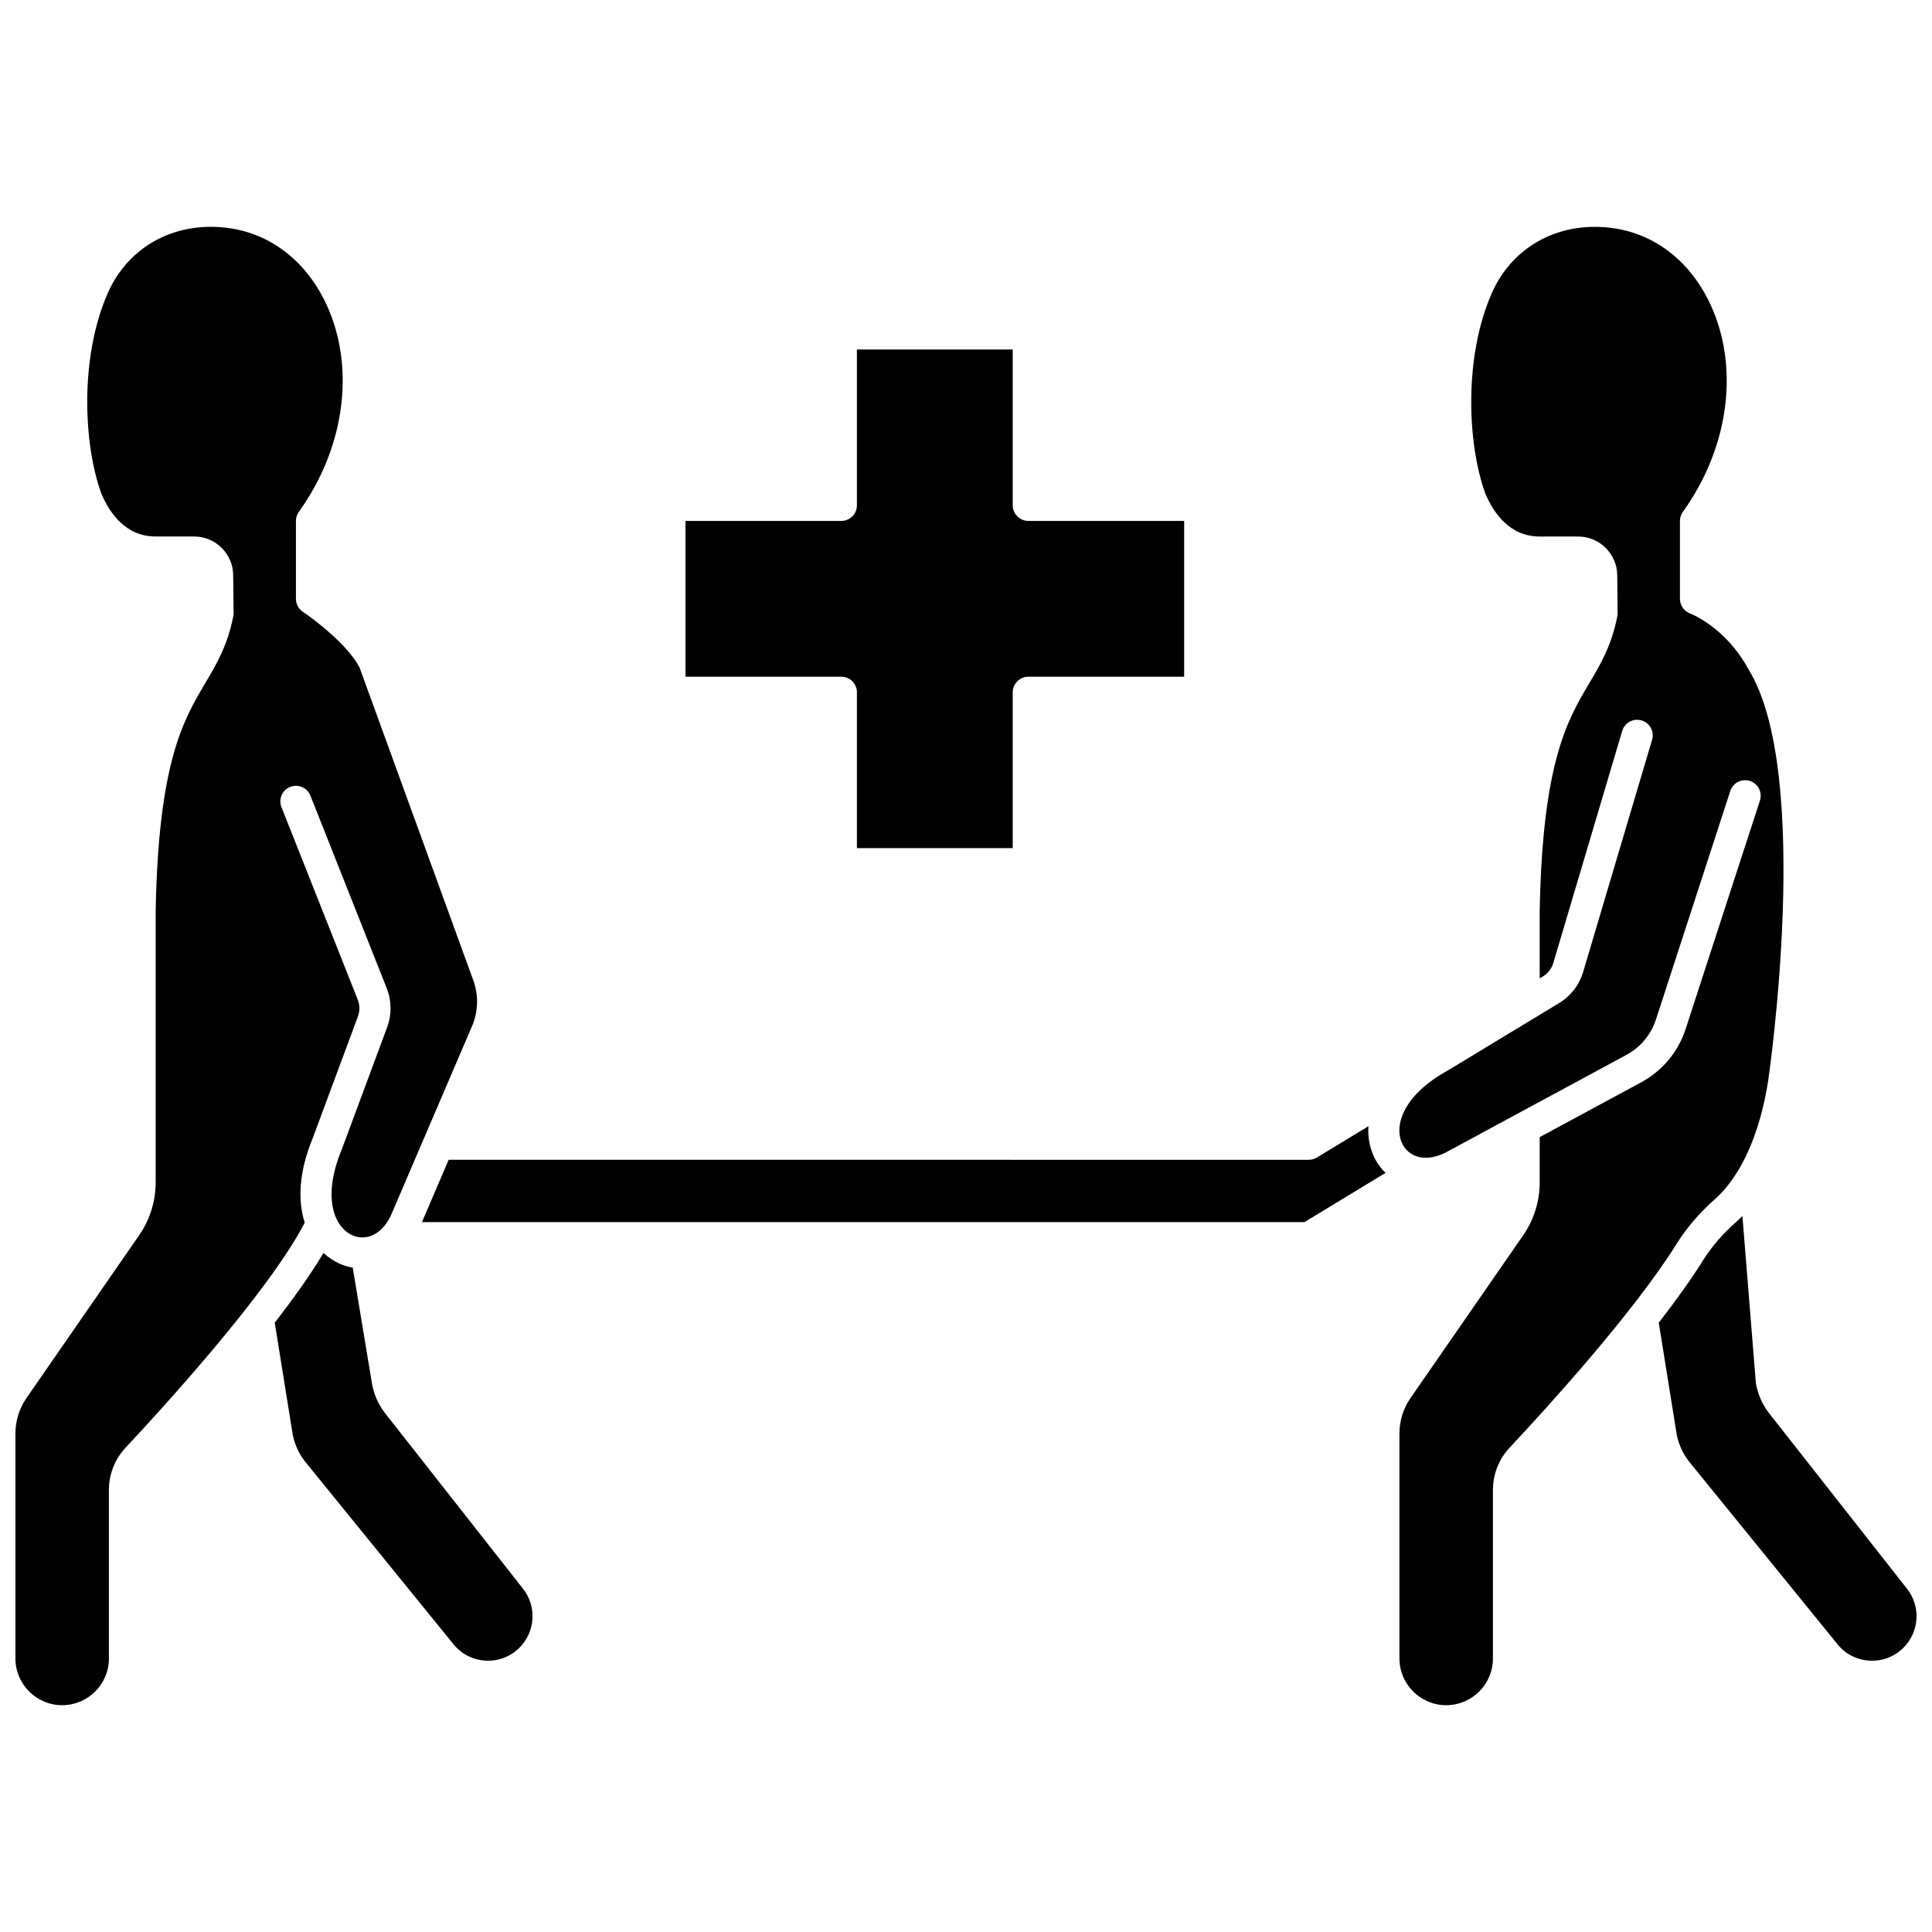
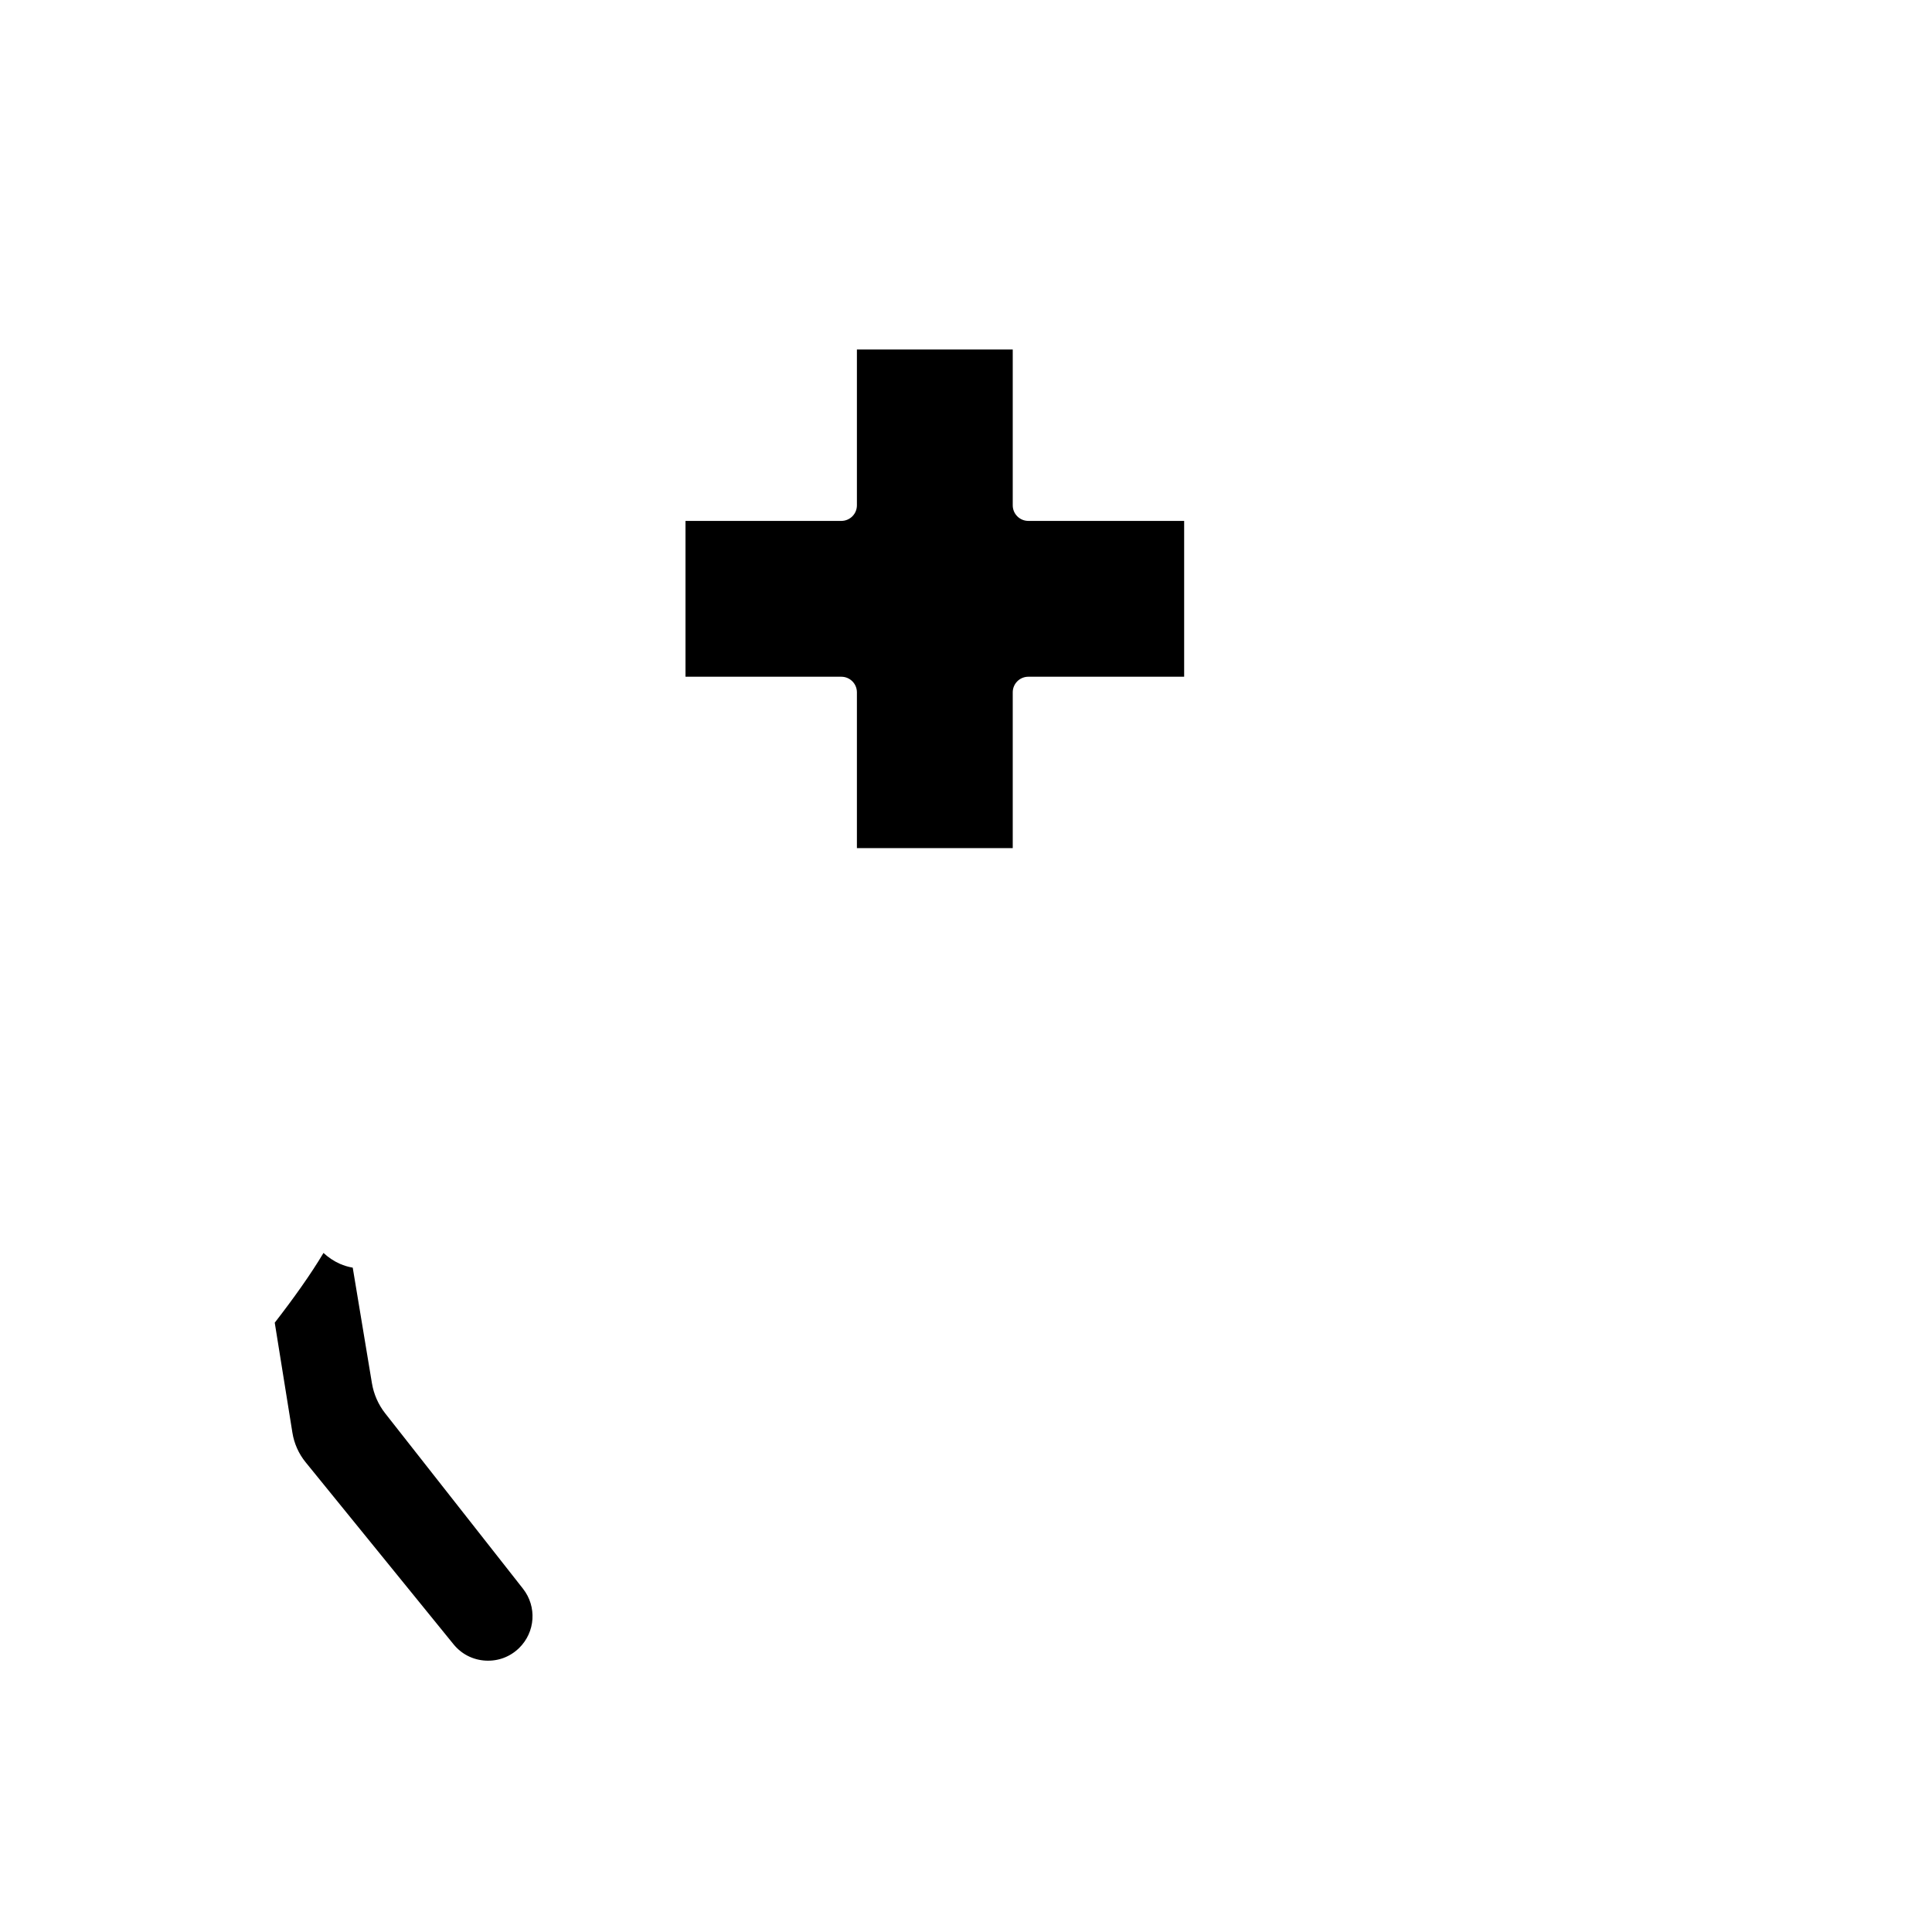
<svg xmlns="http://www.w3.org/2000/svg" width="800px" height="800px" version="1.1" viewBox="144 144 512 512">
  <defs>
    <clipPath id="b">
-       <path d="m148.09 204h122.91v392h-122.91z" />
-     </clipPath>
+       </clipPath>
    <clipPath id="a">
-       <path d="m583 466h68.902v119h-68.902z" />
-     </clipPath>
+       </clipPath>
  </defs>
  <g clip-path="url(#b)">
-     <path d="m226.84 445.72 12.016-32.352c0.535-1.438 0.516-3.016-0.047-4.441l-20.219-51.031c-0.84-2.121 0.195-4.519 2.316-5.359 2.125-0.84 4.519 0.199 5.359 2.316l20.219 51.031c1.316 3.328 1.355 7.004 0.113 10.355l-12.043 32.426c-0.016 0.047-0.035 0.094-0.055 0.137-5.102 12.359-2.055 20.367 2.93 22.582 3.137 1.391 7.481 0.316 10.137-5.211l21.523-50.223c1.66-3.875 1.781-8.191 0.34-12.152l-30.156-82.934c-3.07-5.902-11.855-12.621-15.016-14.734-1.141-0.77-1.832-2.059-1.832-3.438v-20.648c0-0.863 0.273-1.707 0.777-2.41 11.797-16.398 14.871-36.832 8.023-53.324-4.973-11.973-14.379-19.898-25.816-21.746-14.395-2.332-27.305 4.422-32.883 17.191-7.434 17.016-6.414 39.98-1.68 53.008 2.195 5.227 6.477 11.414 14.41 11.414h10.219c5.633 0 10.266 4.582 10.324 10.215l0.105 10.082c0.004 0.285-0.023 0.566-0.078 0.848-1.547 7.797-4.398 12.609-7.422 17.703-5.816 9.812-12.41 20.93-13.148 60.336v71.934c0 5.062-1.523 9.941-4.406 14.102l-29.82 43.082c-1.922 2.773-2.938 6.023-2.938 9.402v59.625c0 6.832 5.559 12.387 12.387 12.387 6.832 0 12.387-5.559 12.387-12.387v-44.621c0-4.215 1.586-8.223 4.465-11.293 8.82-9.406 37.723-40.879 47.426-59.559-1.84-5.727-1.625-13.293 2.082-22.312z" />
-   </g>
+     </g>
  <path d="m246.08 518.55c-1.816-2.312-3.031-5.066-3.512-7.969l-5.09-30.641c-1.176-0.203-2.32-0.535-3.394-1.012-1.562-0.691-3.031-1.66-4.356-2.887-3.387 5.684-7.93 12.047-12.918 18.484l4.684 29.176c0.461 2.859 1.664 5.555 3.488 7.797l39.203 48.25c2.113 2.602 5.121 4.141 8.469 4.332 3.352 0.191 6.512-0.992 8.914-3.336 4.316-4.215 4.758-10.969 1.031-15.715z" />
  <g clip-path="url(#a)">
    <path d="m649.38 565.04-36.523-46.484c-1.816-2.312-3.031-5.066-3.512-7.969-0.02-0.113-0.031-0.23-0.043-0.344l-3.547-43.988c-0.609 0.621-1.207 1.184-1.785 1.695-3.477 3.062-6.391 6.457-8.668 10.09-3.223 5.152-7.297 10.793-11.711 16.488l4.684 29.18c0.461 2.859 1.664 5.555 3.488 7.797l39.203 48.25c2.113 2.602 5.121 4.141 8.469 4.332 3.348 0.188 6.512-0.992 8.914-3.336 4.312-4.211 4.758-10.965 1.031-15.711z" />
  </g>
-   <path d="m598.51 461.75c3.945-3.473 11.016-12.148 14.055-31.23 0.117-0.773 11.93-81.473-5.195-109.13-0.043-0.066-0.078-0.133-0.117-0.199-5.992-11.012-15.258-14.582-15.348-14.617-1.613-0.605-2.703-2.152-2.703-3.875v-20.648c0-0.863 0.273-1.707 0.777-2.41 11.797-16.398 14.871-36.832 8.023-53.324-4.973-11.973-14.383-19.898-25.816-21.746-14.395-2.332-27.305 4.422-32.883 17.191-7.438 17.016-6.418 39.98-1.68 53.008 2.199 5.227 6.481 11.414 14.414 11.414h10.219c5.633 0 10.266 4.582 10.324 10.215l0.105 10.082c0.004 0.285-0.023 0.566-0.078 0.848-1.547 7.797-4.398 12.609-7.422 17.707-5.816 9.812-12.41 20.93-13.148 60.336v17.906l0.871-0.527c1.312-0.797 2.277-2.039 2.719-3.508l18.277-61.543c0.648-2.188 2.945-3.434 5.133-2.781 2.188 0.648 3.434 2.949 2.785 5.133l-18.281 61.562c-1.039 3.441-3.293 6.348-6.352 8.203l-29.586 17.914c-0.043 0.023-0.086 0.051-0.129 0.074-11.676 6.512-14.27 14.68-11.738 19.508 1.594 3.039 5.664 4.898 11.184 2.219l48.078-25.969c3.707-2 6.484-5.309 7.82-9.309l19.73-60.648c0.707-2.168 3.035-3.356 5.203-2.648 2.168 0.707 3.356 3.035 2.648 5.203l-19.738 60.676c-2.012 6.027-6.176 10.988-11.742 13.992l-26.883 14.52v11.953c0 5.062-1.523 9.941-4.406 14.102l-29.824 43.078c-1.922 2.773-2.938 6.027-2.938 9.402v59.621c0 6.832 5.559 12.387 12.387 12.387 6.832 0 12.387-5.559 12.387-12.387v-44.621c0-4.215 1.586-8.223 4.465-11.293 9.43-10.055 32.617-35.438 44.191-53.934 2.699-4.305 6.133-8.312 10.211-11.902z" />
-   <path d="m506.65 442.46-13.664 8.297c-0.645 0.391-1.387 0.602-2.144 0.602l-227.94-0.004-7.078 16.52h233.86l21.496-13.051c-1.121-1.086-2.059-2.332-2.769-3.688-1.316-2.523-1.965-5.5-1.762-8.676z" />
  <path d="m371.09 327.47v41.297h41.297v-41.297c0-2.281 1.848-4.129 4.129-4.129h41.297v-41.297h-41.297c-2.281 0-4.129-1.848-4.129-4.129v-41.297h-41.297v41.297c0 2.281-1.848 4.129-4.129 4.129h-41.297v41.297h41.297c2.277 0 4.129 1.848 4.129 4.129z" />
</svg>